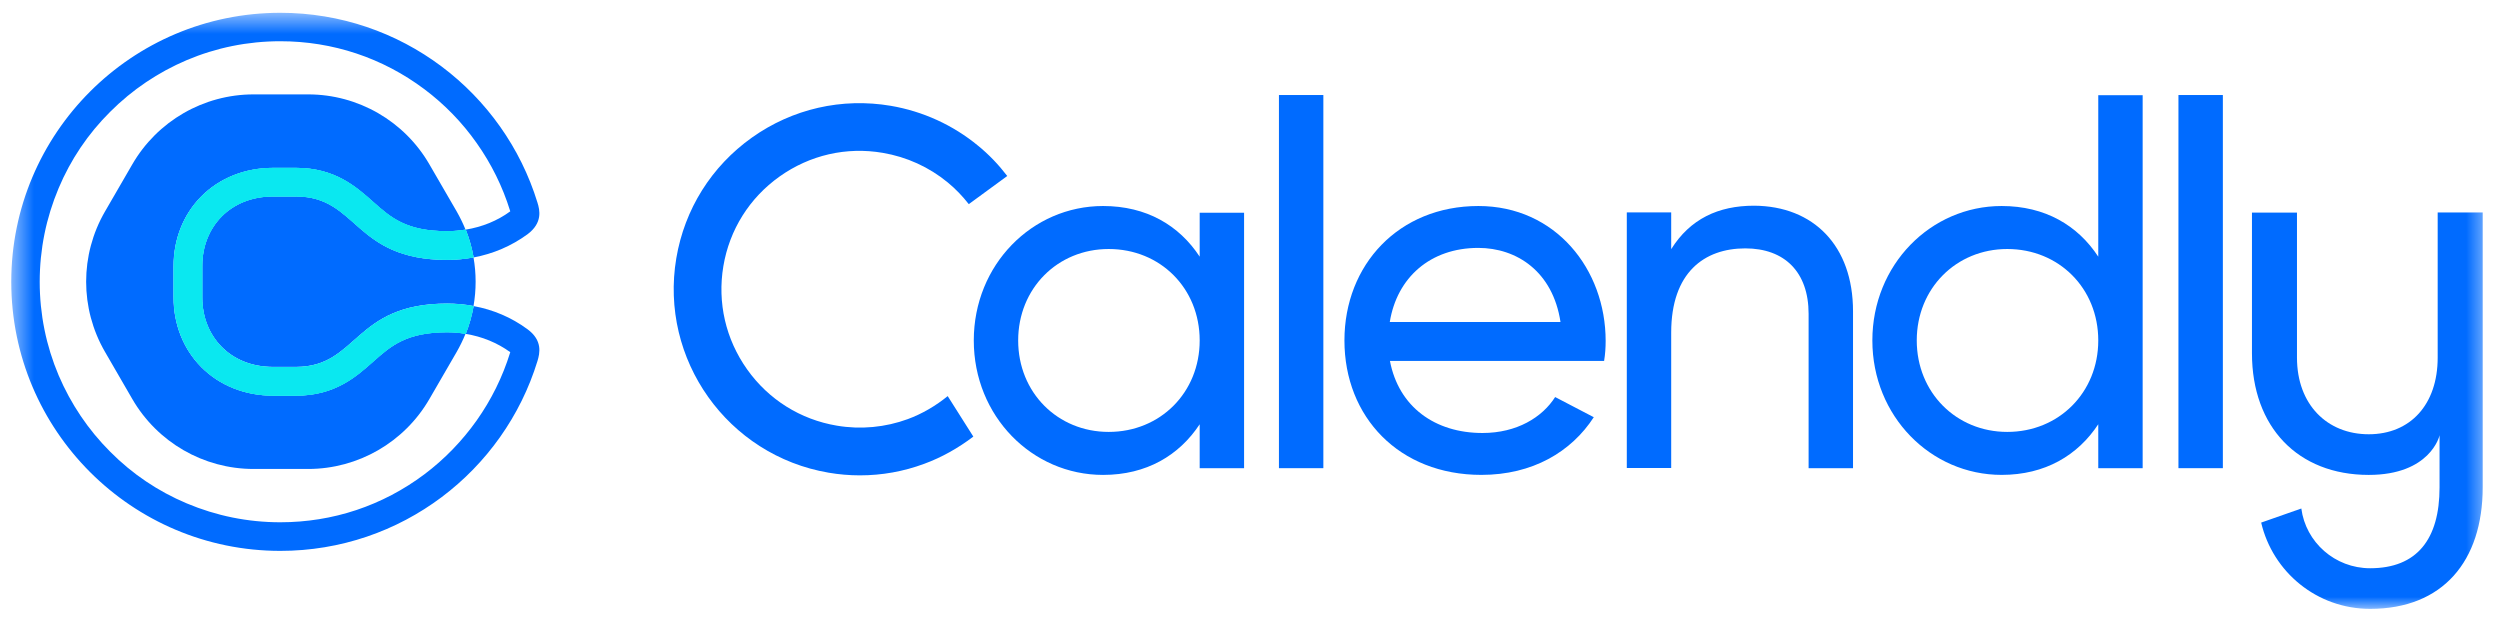
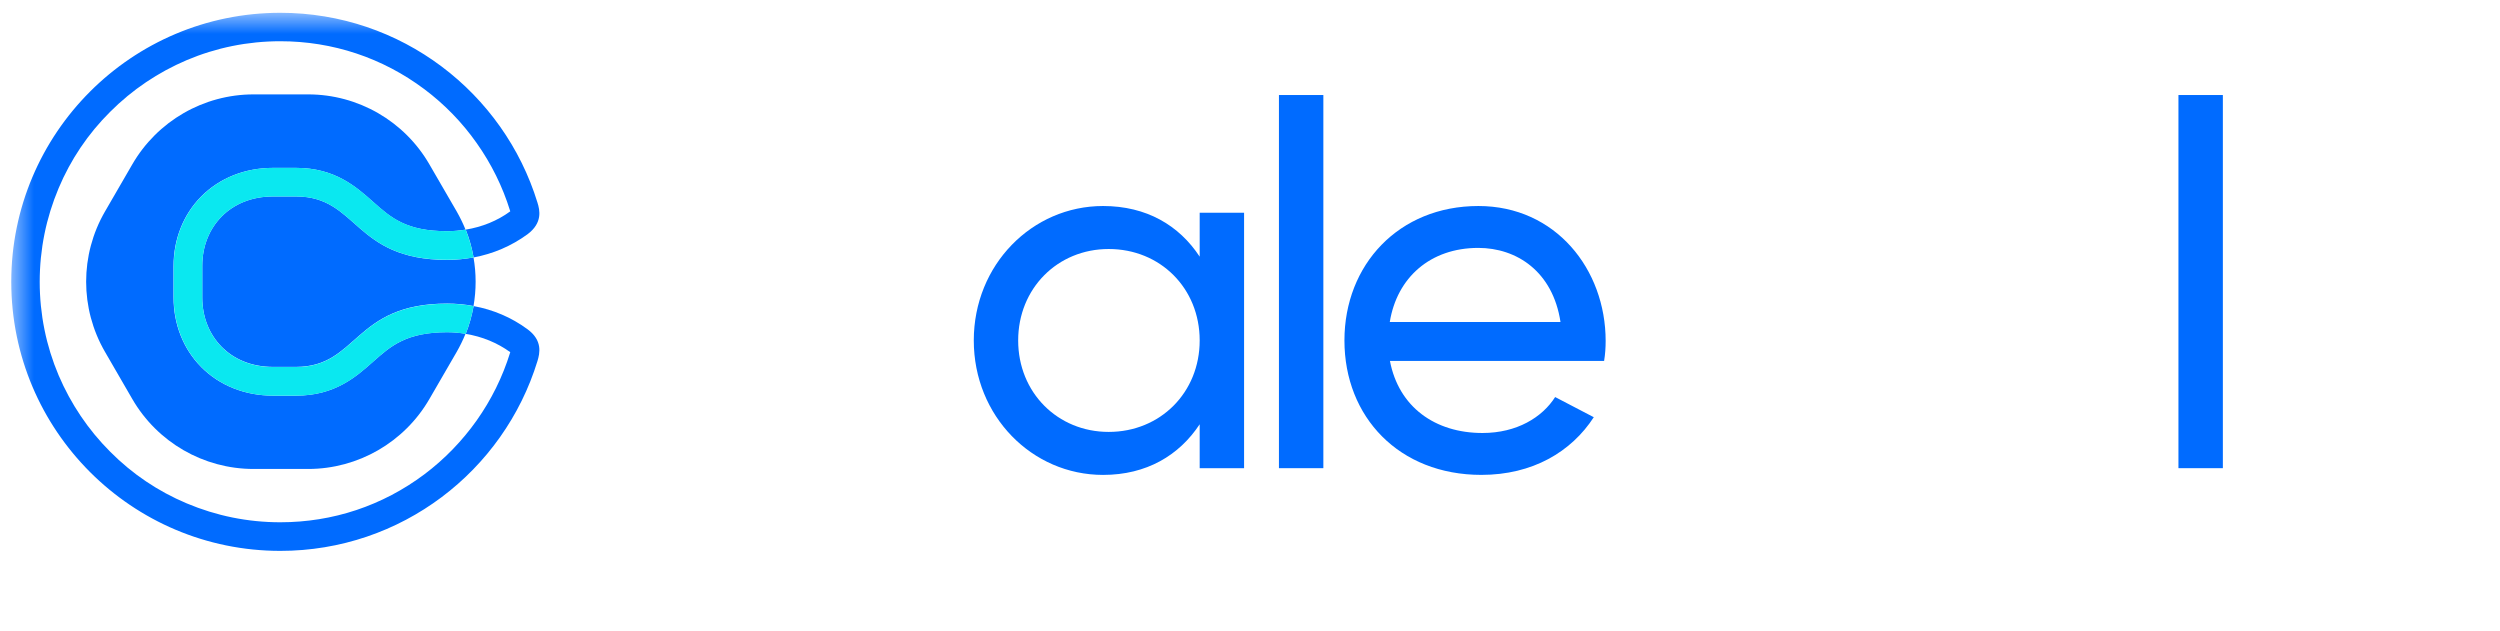
<svg xmlns="http://www.w3.org/2000/svg" width="111" height="28" viewBox="0 0 111 28" fill="none">
  <mask id="mask0_1203_29143" style="mask-type:luminance" maskUnits="userSpaceOnUse" x="0" y="0" width="111" height="28">
    <path d="M110.5 0.568H0.5V27.034H110.5V0.568Z" fill="white" />
  </mask>
  <g mask="url(#mask0_1203_29143)">
    <path d="M65.635 11.007C67.335 11.007 68.945 12.048 69.286 14.297H61.706C62.025 12.326 63.504 11.007 65.635 11.007ZM69.049 17.629C68.473 18.531 67.349 19.225 65.822 19.225C63.712 19.225 62.102 18.066 61.713 16.025H71.222C71.271 15.734 71.291 15.435 71.291 15.137C71.291 11.958 69.07 9.147 65.641 9.147C62.102 9.147 59.693 11.757 59.693 15.116C59.693 18.517 62.122 21.085 65.773 21.085C68.043 21.085 69.764 20.065 70.764 18.524L69.049 17.629Z" fill="#006BFF" />
    <path d="M58.757 4.219H56.785V20.787H58.757V4.219Z" fill="#006BFF" />
-     <path d="M82.274 13.818V20.787H80.302V13.936C80.302 12.076 79.234 11.028 77.491 11.028C75.673 11.028 74.201 12.097 74.201 14.769V20.78H72.23V9.431H74.201V11.062C75.041 9.723 76.291 9.133 77.88 9.133C80.525 9.147 82.274 10.917 82.274 13.818Z" fill="#006BFF" />
-     <path d="M93.163 15.116C93.163 12.798 91.414 11.056 89.123 11.056C86.854 11.056 85.104 12.805 85.104 15.116C85.104 17.427 86.854 19.177 89.123 19.177C91.414 19.177 93.163 17.427 93.163 15.116ZM95.134 4.219V20.787H93.163V18.837C92.254 20.218 90.803 21.085 88.873 21.085C85.722 21.085 83.133 18.476 83.133 15.116C83.133 11.757 85.722 9.147 88.873 9.147C90.803 9.147 92.254 10.008 93.163 11.396V4.226H95.134V4.219Z" fill="#006BFF" />
    <path d="M98.695 4.219H96.723V20.787H98.695V4.219Z" fill="#006BFF" />
    <path d="M53.266 15.117C53.266 12.798 51.517 11.056 49.226 11.056C46.956 11.056 45.207 12.805 45.207 15.117C45.207 17.428 46.956 19.177 49.226 19.177C51.517 19.177 53.266 17.428 53.266 15.117ZM55.237 9.439V20.787H53.266V18.837C52.356 20.218 50.906 21.086 48.976 21.086C45.825 21.086 43.236 18.476 43.236 15.117C43.236 11.757 45.825 9.147 48.976 9.147C50.906 9.147 52.356 10.008 53.266 11.396V9.446H55.237V9.439Z" fill="#006BFF" />
-     <path d="M40.307 18.608C39.308 18.975 38.218 19.08 37.156 18.899C35.539 18.628 34.123 17.74 33.172 16.4C32.221 15.061 31.846 13.437 32.117 11.819C32.388 10.202 33.276 8.786 34.616 7.835C35.956 6.884 37.58 6.509 39.197 6.787C40.259 6.967 41.252 7.419 42.078 8.099C42.425 8.383 42.737 8.71 43.014 9.064L44.722 7.814C44.34 7.314 43.903 6.856 43.424 6.468C42.313 5.551 40.974 4.941 39.551 4.698C37.378 4.33 35.185 4.83 33.387 6.107C31.59 7.384 30.396 9.286 30.028 11.465C29.271 15.956 32.304 20.225 36.795 20.988C37.246 21.065 37.712 21.106 38.177 21.106C39.162 21.106 40.12 20.933 41.036 20.593C41.814 20.308 42.549 19.892 43.216 19.385L42.078 17.587C41.55 18.017 40.946 18.372 40.307 18.608Z" fill="#006BFF" />
-     <path d="M108.233 9.439V15.88C108.233 17.962 107.018 19.281 105.172 19.281C103.325 19.281 101.986 17.962 101.986 15.88V9.439H99.987V15.685C99.987 18.962 102.027 21.086 105.172 21.086C107.892 21.086 108.316 19.364 108.316 19.323V21.641C108.316 23.938 107.316 25.23 105.234 25.23C103.665 25.23 102.374 24.07 102.179 22.578L100.396 23.203C100.91 25.396 102.867 27.034 105.234 27.034C108.462 27.034 110.232 24.91 110.232 21.634V9.432H108.233V9.439Z" fill="#006BFF" />
    <path d="M16.569 16.054C15.812 16.727 14.868 17.567 13.147 17.567H12.119C10.877 17.567 9.745 17.116 8.933 16.297C8.142 15.498 7.705 14.402 7.705 13.215V11.806C7.705 10.619 8.142 9.522 8.933 8.724C9.745 7.905 10.877 7.454 12.119 7.454H13.147C14.868 7.454 15.812 8.294 16.569 8.967C17.353 9.668 18.033 10.265 19.845 10.265C20.129 10.265 20.4 10.244 20.671 10.195C20.671 10.188 20.664 10.181 20.664 10.181C20.553 9.911 20.428 9.654 20.282 9.397L19.067 7.301C17.957 5.378 15.902 4.191 13.681 4.191H11.258C9.037 4.191 6.983 5.378 5.872 7.301L4.658 9.397C3.547 11.32 3.547 13.694 4.658 15.616L5.872 17.713C6.983 19.635 9.037 20.822 11.258 20.822H13.681C15.902 20.822 17.957 19.635 19.067 17.713L20.282 15.616C20.428 15.36 20.553 15.103 20.664 14.832C20.664 14.825 20.671 14.818 20.671 14.818C20.4 14.777 20.129 14.749 19.845 14.749C18.04 14.756 17.36 15.353 16.569 16.054Z" fill="#006BFF" />
    <path d="M13.146 8.723H12.118C10.223 8.723 8.981 10.077 8.981 11.805V13.207C8.981 14.935 10.223 16.289 12.118 16.289H13.146C15.901 16.289 15.686 13.478 19.851 13.478C20.246 13.478 20.642 13.512 21.024 13.589C21.149 12.874 21.149 12.145 21.024 11.43C20.642 11.499 20.246 11.541 19.851 11.541C15.686 11.534 15.901 8.723 13.146 8.723Z" fill="#006BFF" />
    <path d="M23.419 14.617C22.704 14.089 21.892 13.749 21.025 13.589C21.025 13.596 21.025 13.603 21.025 13.61C20.948 14.02 20.837 14.429 20.678 14.825C21.406 14.943 22.08 15.22 22.656 15.637C22.656 15.644 22.649 15.651 22.649 15.658C22.316 16.734 21.816 17.747 21.163 18.67C20.518 19.579 19.741 20.384 18.845 21.058C16.985 22.453 14.778 23.189 12.445 23.189C11.002 23.189 9.607 22.904 8.288 22.349C7.018 21.814 5.872 21.044 4.894 20.058C3.915 19.08 3.145 17.934 2.603 16.664C2.048 15.352 1.763 13.95 1.763 12.513C1.763 11.07 2.048 9.675 2.603 8.356C3.138 7.085 3.908 5.94 4.894 4.962C5.872 3.983 7.018 3.212 8.288 2.671C9.6 2.116 11.002 1.831 12.445 1.831C14.771 1.831 16.985 2.567 18.845 3.962C19.741 4.635 20.518 5.434 21.163 6.35C21.816 7.273 22.316 8.286 22.649 9.362C22.649 9.369 22.656 9.376 22.656 9.383C22.08 9.806 21.406 10.077 20.678 10.195C20.837 10.591 20.948 10.993 21.025 11.41C21.025 11.417 21.025 11.424 21.025 11.431C21.892 11.271 22.704 10.924 23.419 10.403C24.1 9.897 23.968 9.327 23.863 8.994C22.364 4.115 17.818 0.568 12.445 0.568C5.845 0.568 0.5 5.919 0.5 12.513C0.5 19.114 5.852 24.459 12.445 24.459C17.818 24.459 22.364 20.912 23.863 16.032C23.968 15.685 24.1 15.116 23.419 14.617Z" fill="#006BFF" />
    <path d="M20.677 10.195C20.407 10.237 20.136 10.264 19.851 10.264C18.04 10.264 17.36 9.661 16.575 8.967C15.819 8.293 14.868 7.453 13.153 7.453H12.126C10.884 7.453 9.752 7.905 8.94 8.724C8.149 9.522 7.712 10.618 7.712 11.805V13.214C7.712 14.401 8.149 15.498 8.94 16.296C9.752 17.115 10.877 17.567 12.126 17.567H13.153C14.875 17.567 15.819 16.727 16.575 16.053C17.36 15.352 18.04 14.755 19.851 14.755C20.136 14.755 20.407 14.776 20.677 14.825C20.837 14.429 20.948 14.027 21.024 13.61C21.024 13.603 21.024 13.596 21.024 13.589C20.643 13.52 20.247 13.485 19.851 13.485C15.687 13.485 15.902 16.296 13.146 16.296H12.119C10.224 16.296 8.982 14.943 8.982 13.214V11.805C8.982 10.077 10.224 8.724 12.119 8.724H13.146C15.902 8.724 15.687 11.535 19.851 11.535C20.247 11.535 20.643 11.5 21.024 11.431C21.024 11.424 21.024 11.417 21.024 11.41C20.948 10.993 20.83 10.584 20.677 10.195Z" fill="#0AE8F0" />
-     <path d="M20.677 10.195C20.407 10.237 20.136 10.264 19.851 10.264C18.04 10.264 17.36 9.661 16.575 8.967C15.819 8.293 14.868 7.453 13.153 7.453H12.126C10.884 7.453 9.752 7.905 8.94 8.724C8.149 9.522 7.712 10.618 7.712 11.805V13.214C7.712 14.401 8.149 15.498 8.94 16.296C9.752 17.115 10.877 17.567 12.126 17.567H13.153C14.875 17.567 15.819 16.727 16.575 16.053C17.36 15.352 18.04 14.755 19.851 14.755C20.136 14.755 20.407 14.776 20.677 14.825C20.837 14.429 20.948 14.027 21.024 13.61C21.024 13.603 21.024 13.596 21.024 13.589C20.643 13.52 20.247 13.485 19.851 13.485C15.687 13.485 15.902 16.296 13.146 16.296H12.119C10.224 16.296 8.982 14.943 8.982 13.214V11.805C8.982 10.077 10.224 8.724 12.119 8.724H13.146C15.902 8.724 15.687 11.535 19.851 11.535C20.247 11.535 20.643 11.5 21.024 11.431C21.024 11.424 21.024 11.417 21.024 11.41C20.948 10.993 20.83 10.584 20.677 10.195Z" fill="#0AE8F0" />
  </g>
</svg>